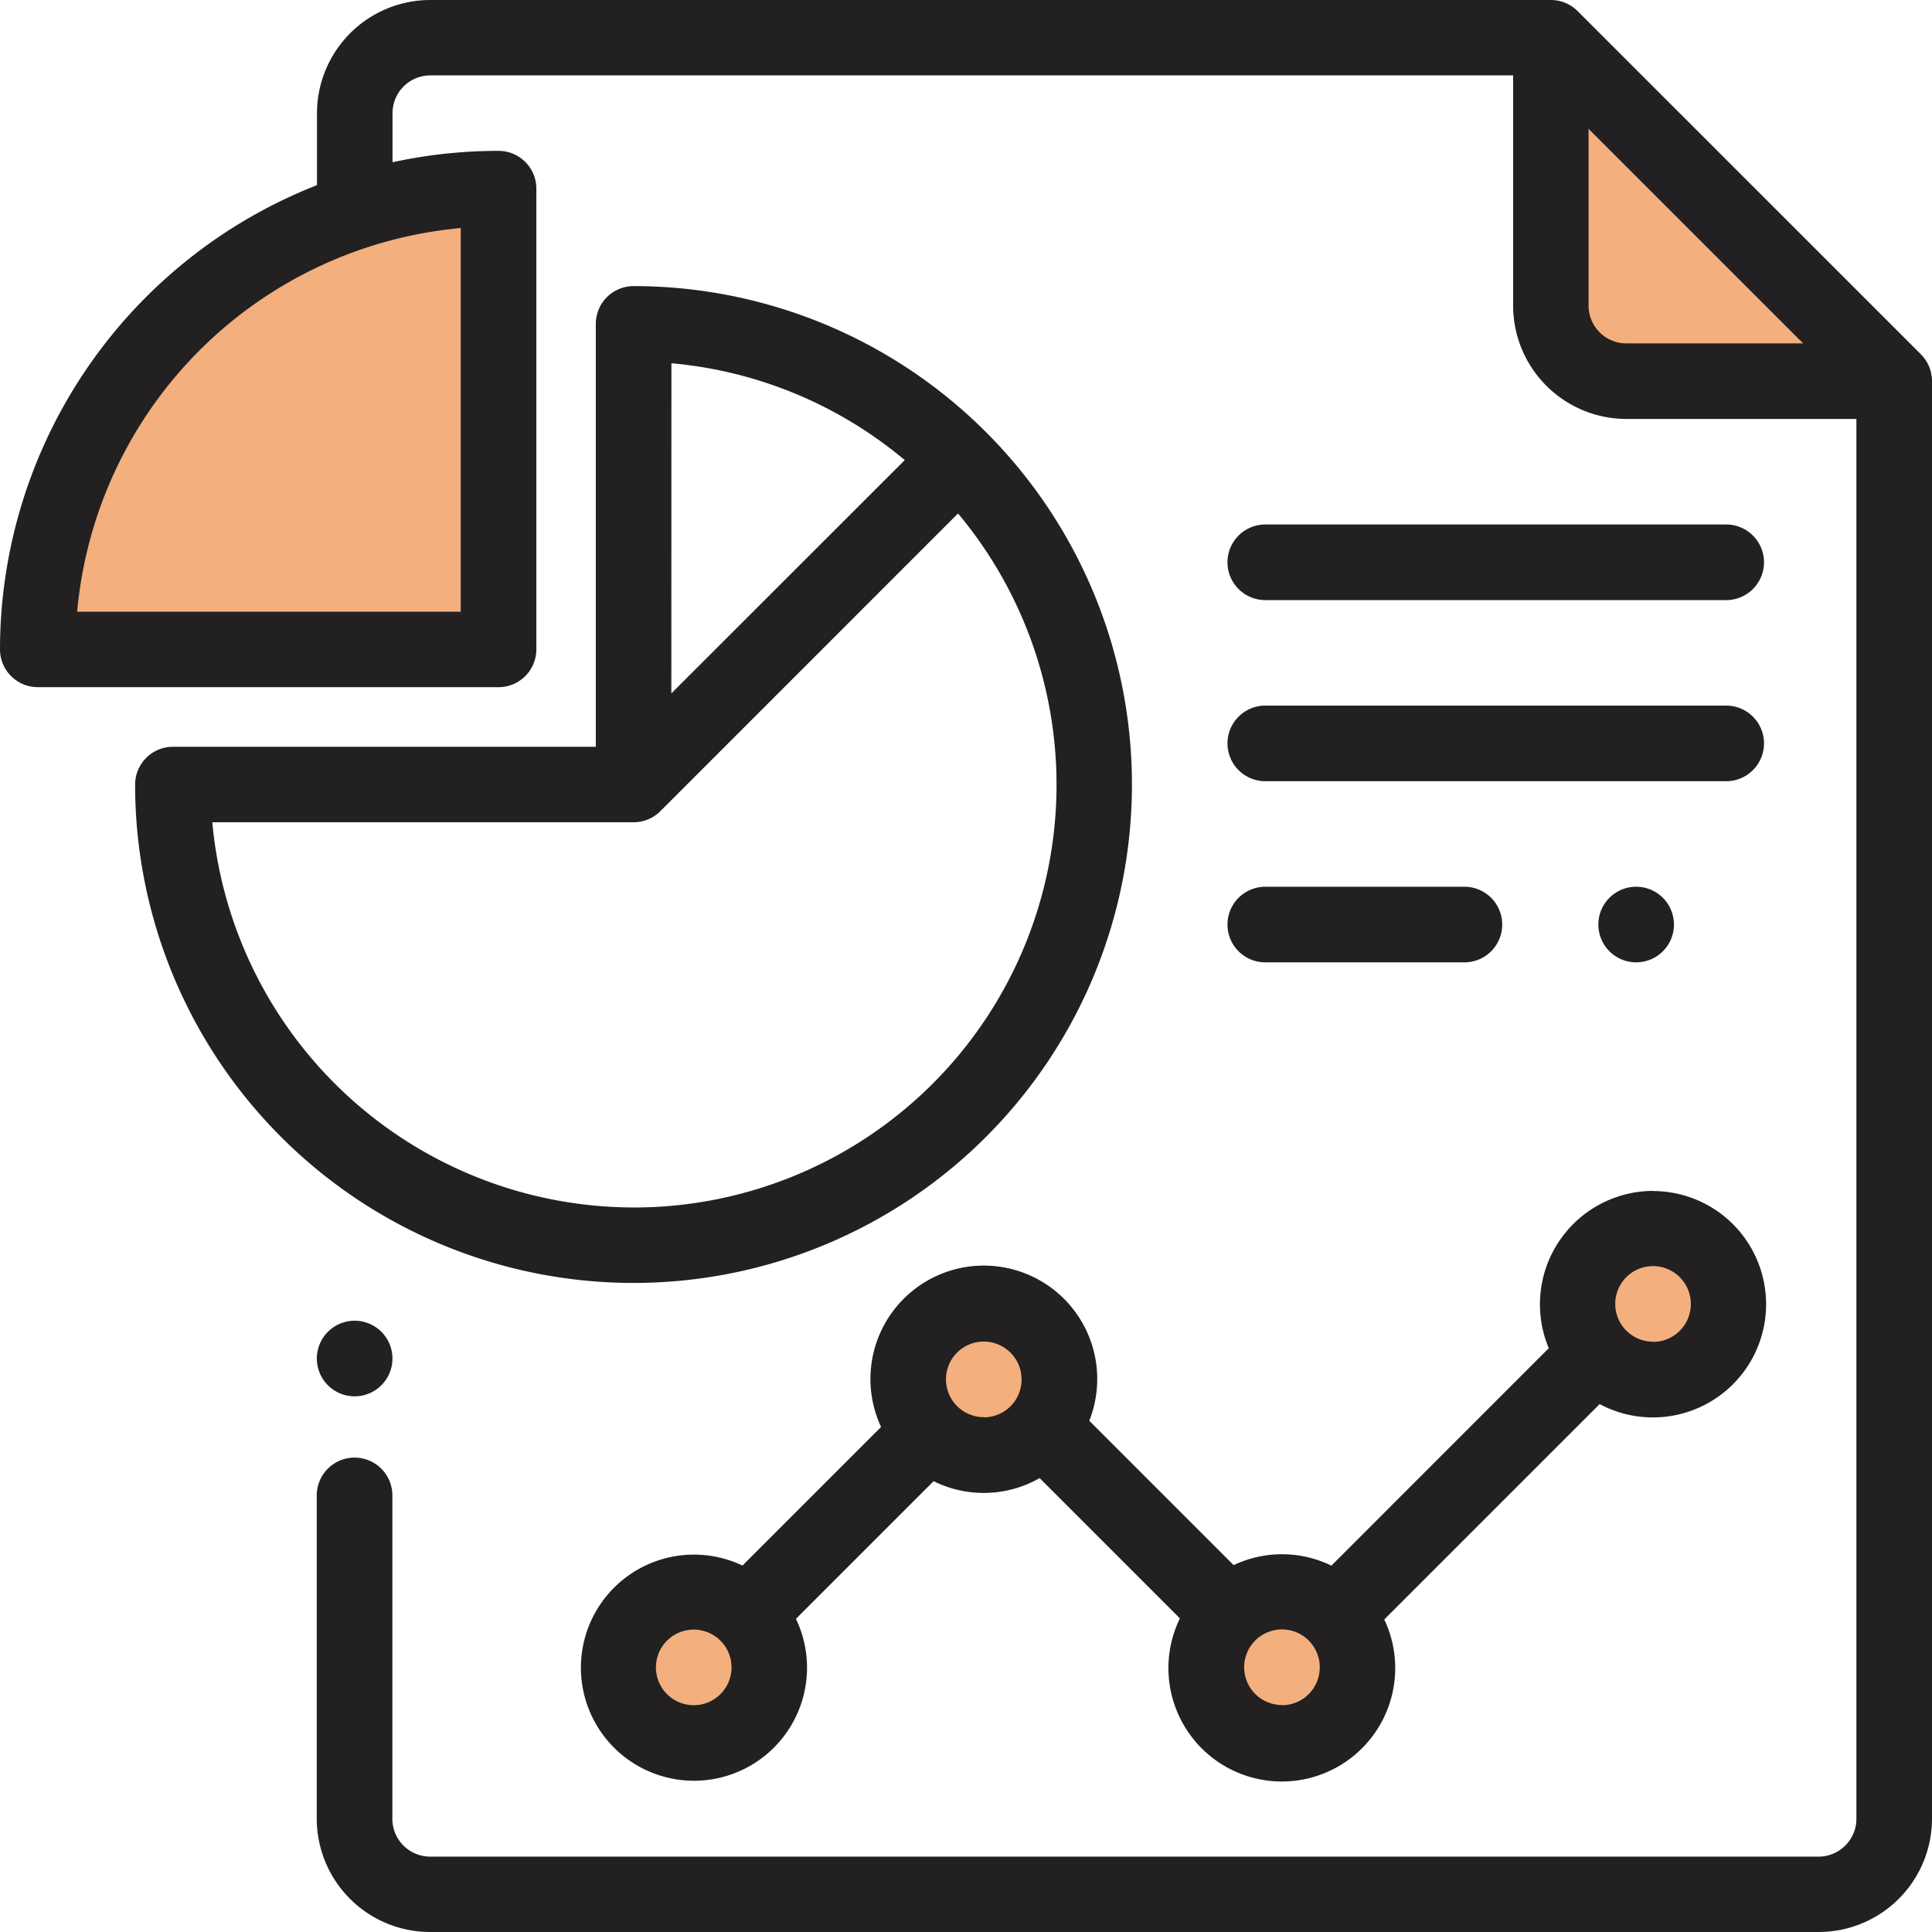
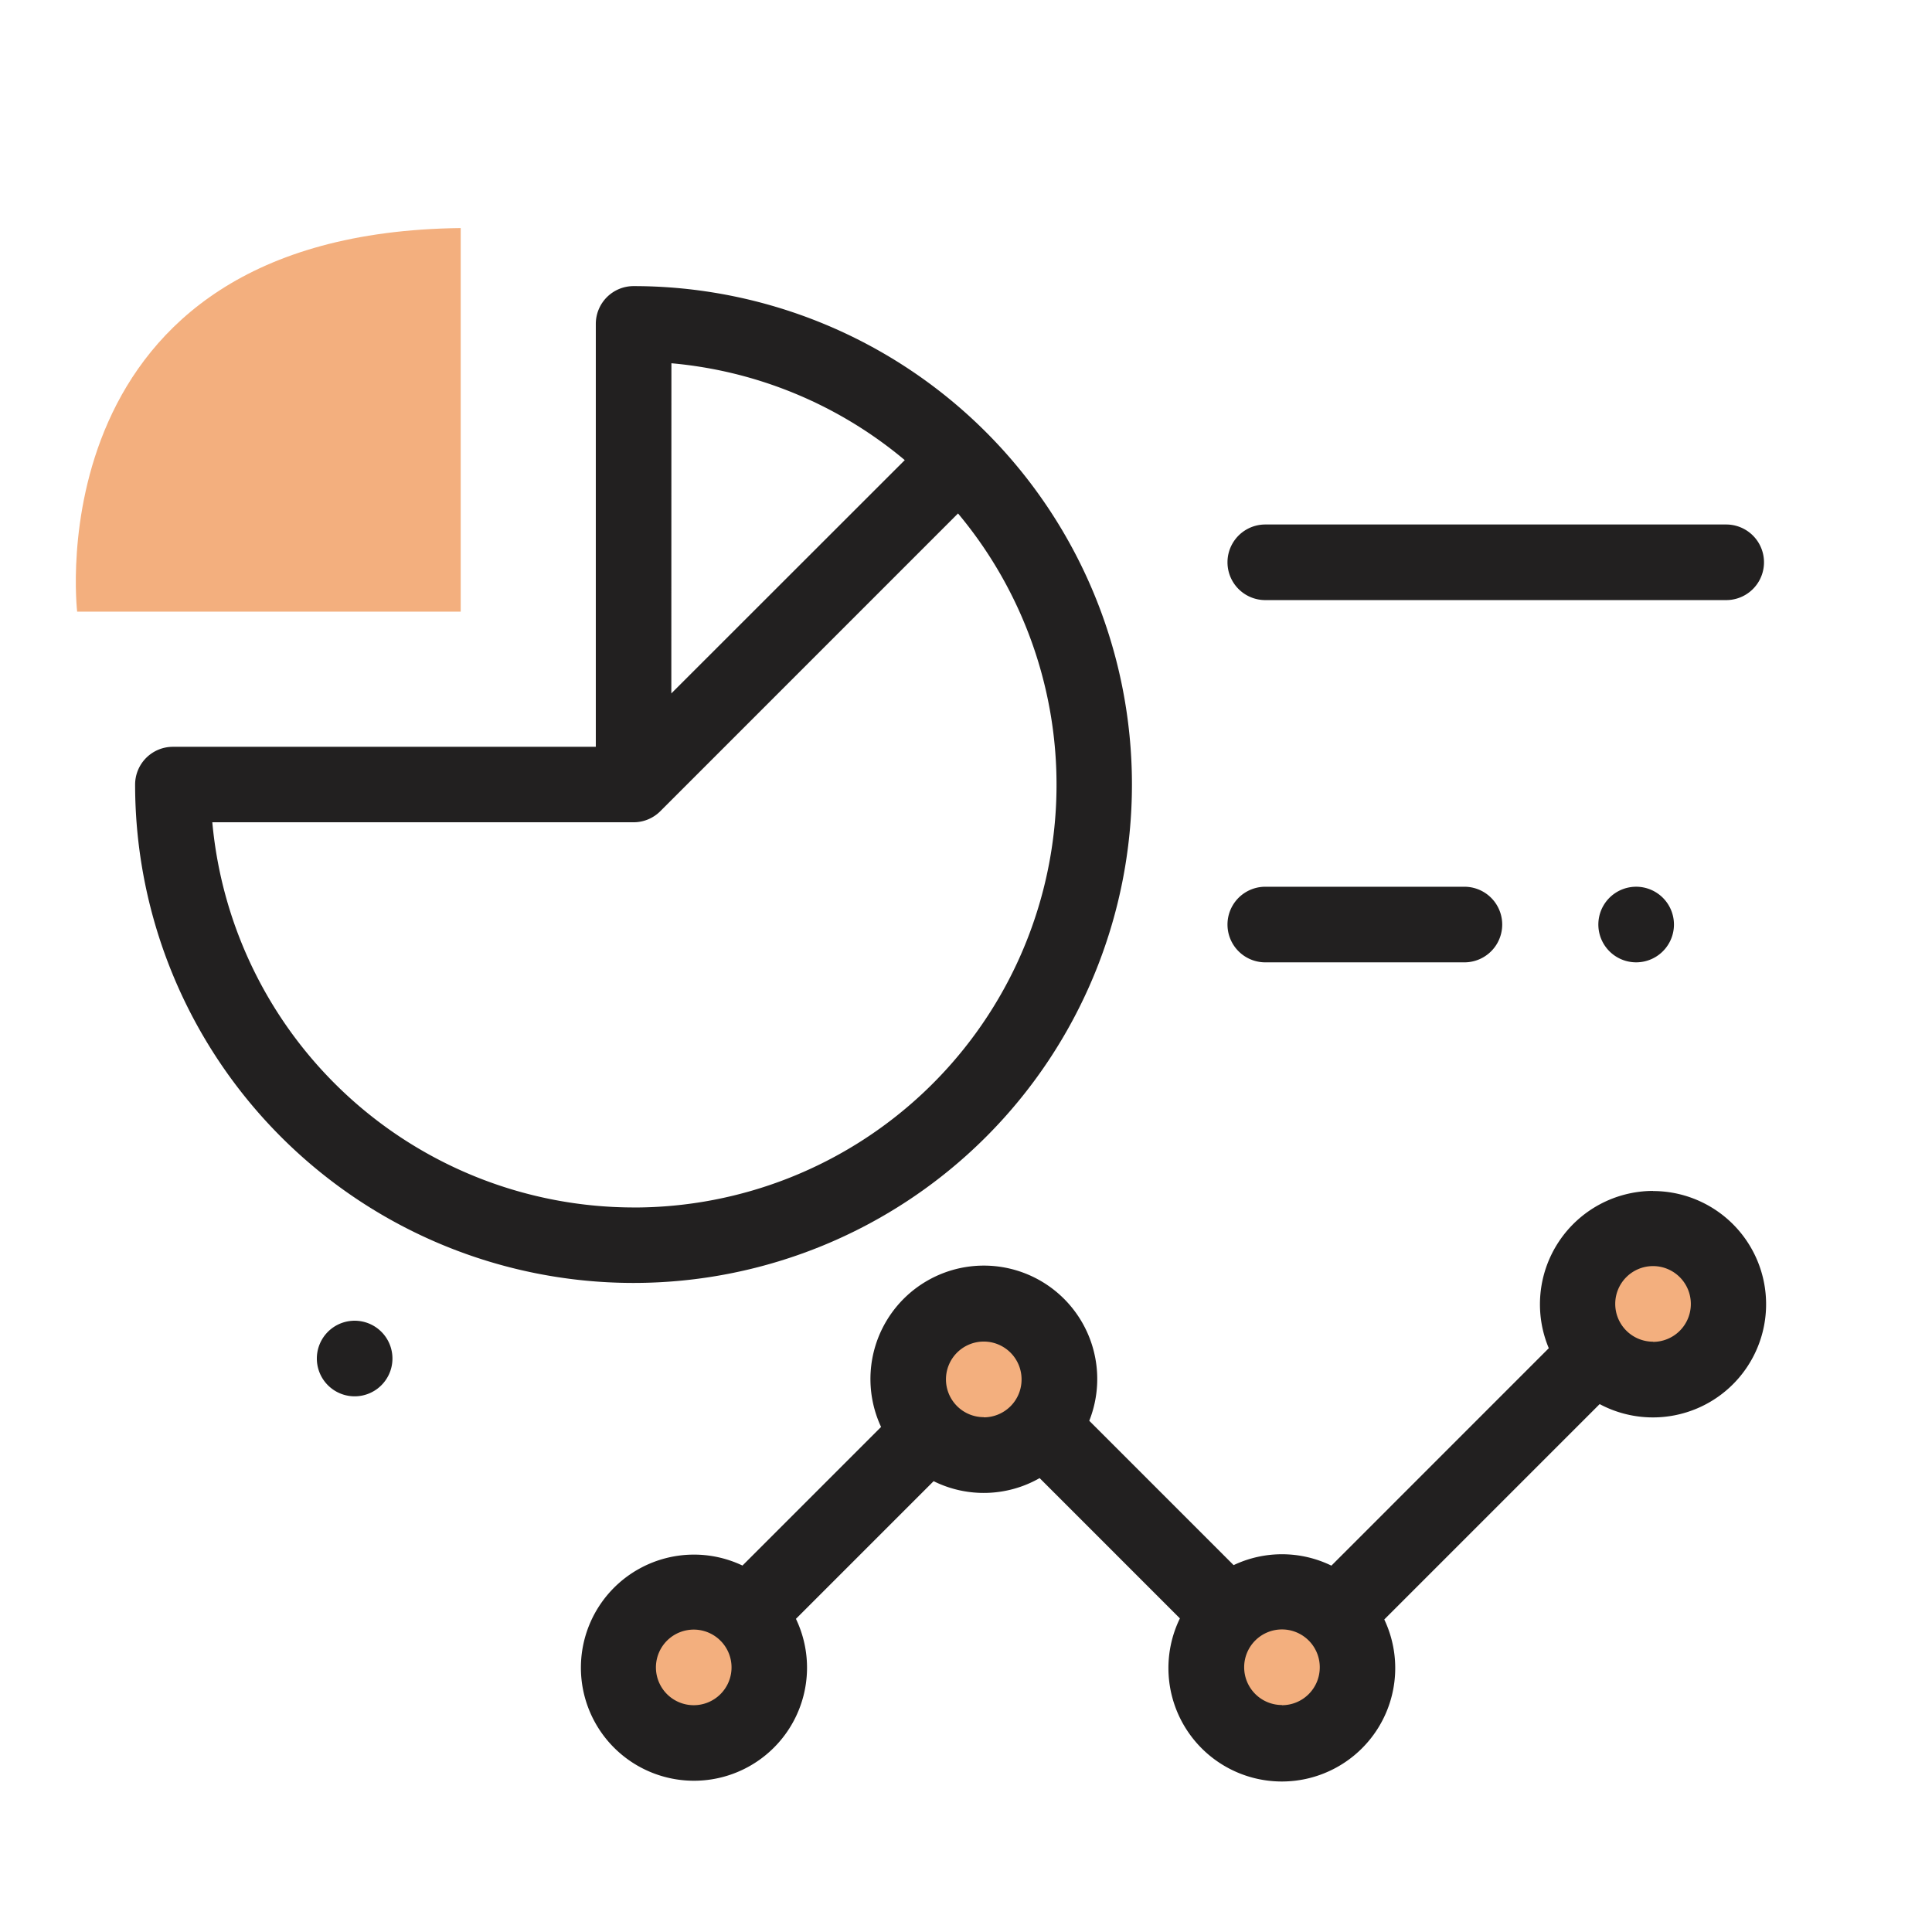
<svg xmlns="http://www.w3.org/2000/svg" id="Group_104" data-name="Group 104" width="46" height="46" viewBox="0 0 46 46">
  <circle id="Ellipse_38" data-name="Ellipse 38" cx="1.158" cy="1.158" r="1.158" transform="translate(15.365 38.544)" fill="#f3af7e" />
  <circle id="Ellipse_39" data-name="Ellipse 39" cx="1.158" cy="1.158" r="1.158" transform="translate(22.267 31.689)" fill="#f3af7e" />
  <circle id="Ellipse_40" data-name="Ellipse 40" cx="1.158" cy="1.158" r="1.158" transform="translate(29.365 38.548)" fill="#f3af7e" />
  <circle id="Ellipse_41" data-name="Ellipse 41" cx="1.158" cy="1.158" r="1.158" transform="translate(38.2 29.893)" fill="#f3af7e" />
-   <path id="Path_253" data-name="Path 253" d="M37.064,2.355V8.649h7.017Z" fill="#f3af7e" />
  <path id="Path_254" data-name="Path 254" d="M1.837,14.563S.772,5.546,10.969,5.43v9.133Z" fill="#f3af7e" />
  <g id="Group_89" data-name="Group 89">
    <g id="Group_88" data-name="Group 88">
-       <path id="Path_255" data-name="Path 255" d="M45.737,8.438,37.561.263A.9.9,0,0,0,36.926,0H10.242A2.7,2.7,0,0,0,7.547,2.695V4.408A11.886,11.886,0,0,0,0,15.461a.9.9,0,0,0,.9.9h10.97a.9.9,0,0,0,.9-.9V4.492a.9.9,0,0,0-.9-.9,11.858,11.858,0,0,0-2.524.271V2.695a.9.9,0,0,1,.9-.9H36.027v5.48a2.7,2.7,0,0,0,2.7,2.7H44.2V43.305a.9.9,0,0,1-.9.9H10.242a.9.9,0,0,1-.9-.9v-7.7a.9.9,0,0,0-1.8,0v7.7A2.7,2.7,0,0,0,10.242,46H43.305A2.7,2.7,0,0,0,46,43.305V9.073A.9.9,0,0,0,45.737,8.438ZM10.969,5.43v9.133H1.837A10.087,10.087,0,0,1,10.969,5.43ZM38.723,8.176a.9.9,0,0,1-.9-.9V3.067l5.109,5.109Z" fill="#222020" />
-     </g>
+       </g>
  </g>
  <g id="Group_91" data-name="Group 91">
    <g id="Group_90" data-name="Group 90">
      <path id="Path_256" data-name="Path 256" d="M9.08,31.709a.9.9,0,1,0,.264.635A.9.9,0,0,0,9.08,31.709Z" fill="#222020" />
    </g>
  </g>
  <g id="Group_93" data-name="Group 93">
    <g id="Group_92" data-name="Group 92">
      <path id="Path_257" data-name="Path 257" d="M15.086,6.812a.9.9,0,0,0-.9.9V17.781H4.117a.9.9,0,0,0-.9.9A11.867,11.867,0,1,0,15.086,6.812Zm.9,1.837a10.025,10.025,0,0,1,5.556,2.306L15.984,16.51Zm-.9,20.1A10.084,10.084,0,0,1,5.055,19.578H15.086a.9.9,0,0,0,.635-.263h0l7.089-7.09A10.066,10.066,0,0,1,15.086,28.75Z" fill="#222020" />
    </g>
  </g>
  <g id="Group_95" data-name="Group 95">
    <g id="Group_94" data-name="Group 94">
      <path id="Path_258" data-name="Path 258" d="M39.358,28.355A2.7,2.7,0,0,0,36.876,32.1L31.7,37.277a2.689,2.689,0,0,0-2.328-.012l-3.437-3.437a2.7,2.7,0,1,0-4.957.147l-3.3,3.3a2.692,2.692,0,1,0,1.273,1.269l3.278-3.278a2.684,2.684,0,0,0,2.524-.073l3.34,3.34a2.7,2.7,0,1,0,4.866.026l5.128-5.128a2.695,2.695,0,1,0,1.268-5.073ZM16.523,40.6a.9.9,0,1,1,.621-1.546l.011.012.013.012a.9.9,0,0,1-.645,1.522Zm6.9-6.858a.9.9,0,1,1,.9-.9A.9.9,0,0,1,23.425,33.746Zm7.1,6.854a.9.9,0,1,1,.9-.9A.9.9,0,0,1,30.523,40.6Zm8.835-8.651a.9.9,0,1,1,.9-.9A.9.9,0,0,1,39.358,31.949Z" fill="#222020" />
    </g>
  </g>
  <g id="Group_97" data-name="Group 97">
    <g id="Group_96" data-name="Group 96">
      <path id="Path_259" data-name="Path 259" d="M34.867,21.113H30.126a.9.9,0,1,0,0,1.8h4.741a.9.9,0,1,0,0-1.8Z" fill="#222020" />
    </g>
  </g>
  <g id="Group_99" data-name="Group 99">
    <g id="Group_98" data-name="Group 98">
      <path id="Path_260" data-name="Path 260" d="M39.593,21.377a.9.9,0,1,0,.263.635A.9.9,0,0,0,39.593,21.377Z" fill="#222020" />
    </g>
  </g>
  <g id="Group_101" data-name="Group 101">
    <g id="Group_100" data-name="Group 100">
      <path id="Path_261" data-name="Path 261" d="M41.1,12.488H30.126a.9.9,0,1,0,0,1.8H41.1a.9.9,0,1,0,0-1.8Z" fill="#222020" />
    </g>
  </g>
  <g id="Group_103" data-name="Group 103">
    <g id="Group_102" data-name="Group 102">
-       <path id="Path_262" data-name="Path 262" d="M41.1,16.8H30.126a.9.9,0,1,0,0,1.8H41.1a.9.9,0,1,0,0-1.8Z" fill="#222020" />
-     </g>
+       </g>
  </g>
</svg>